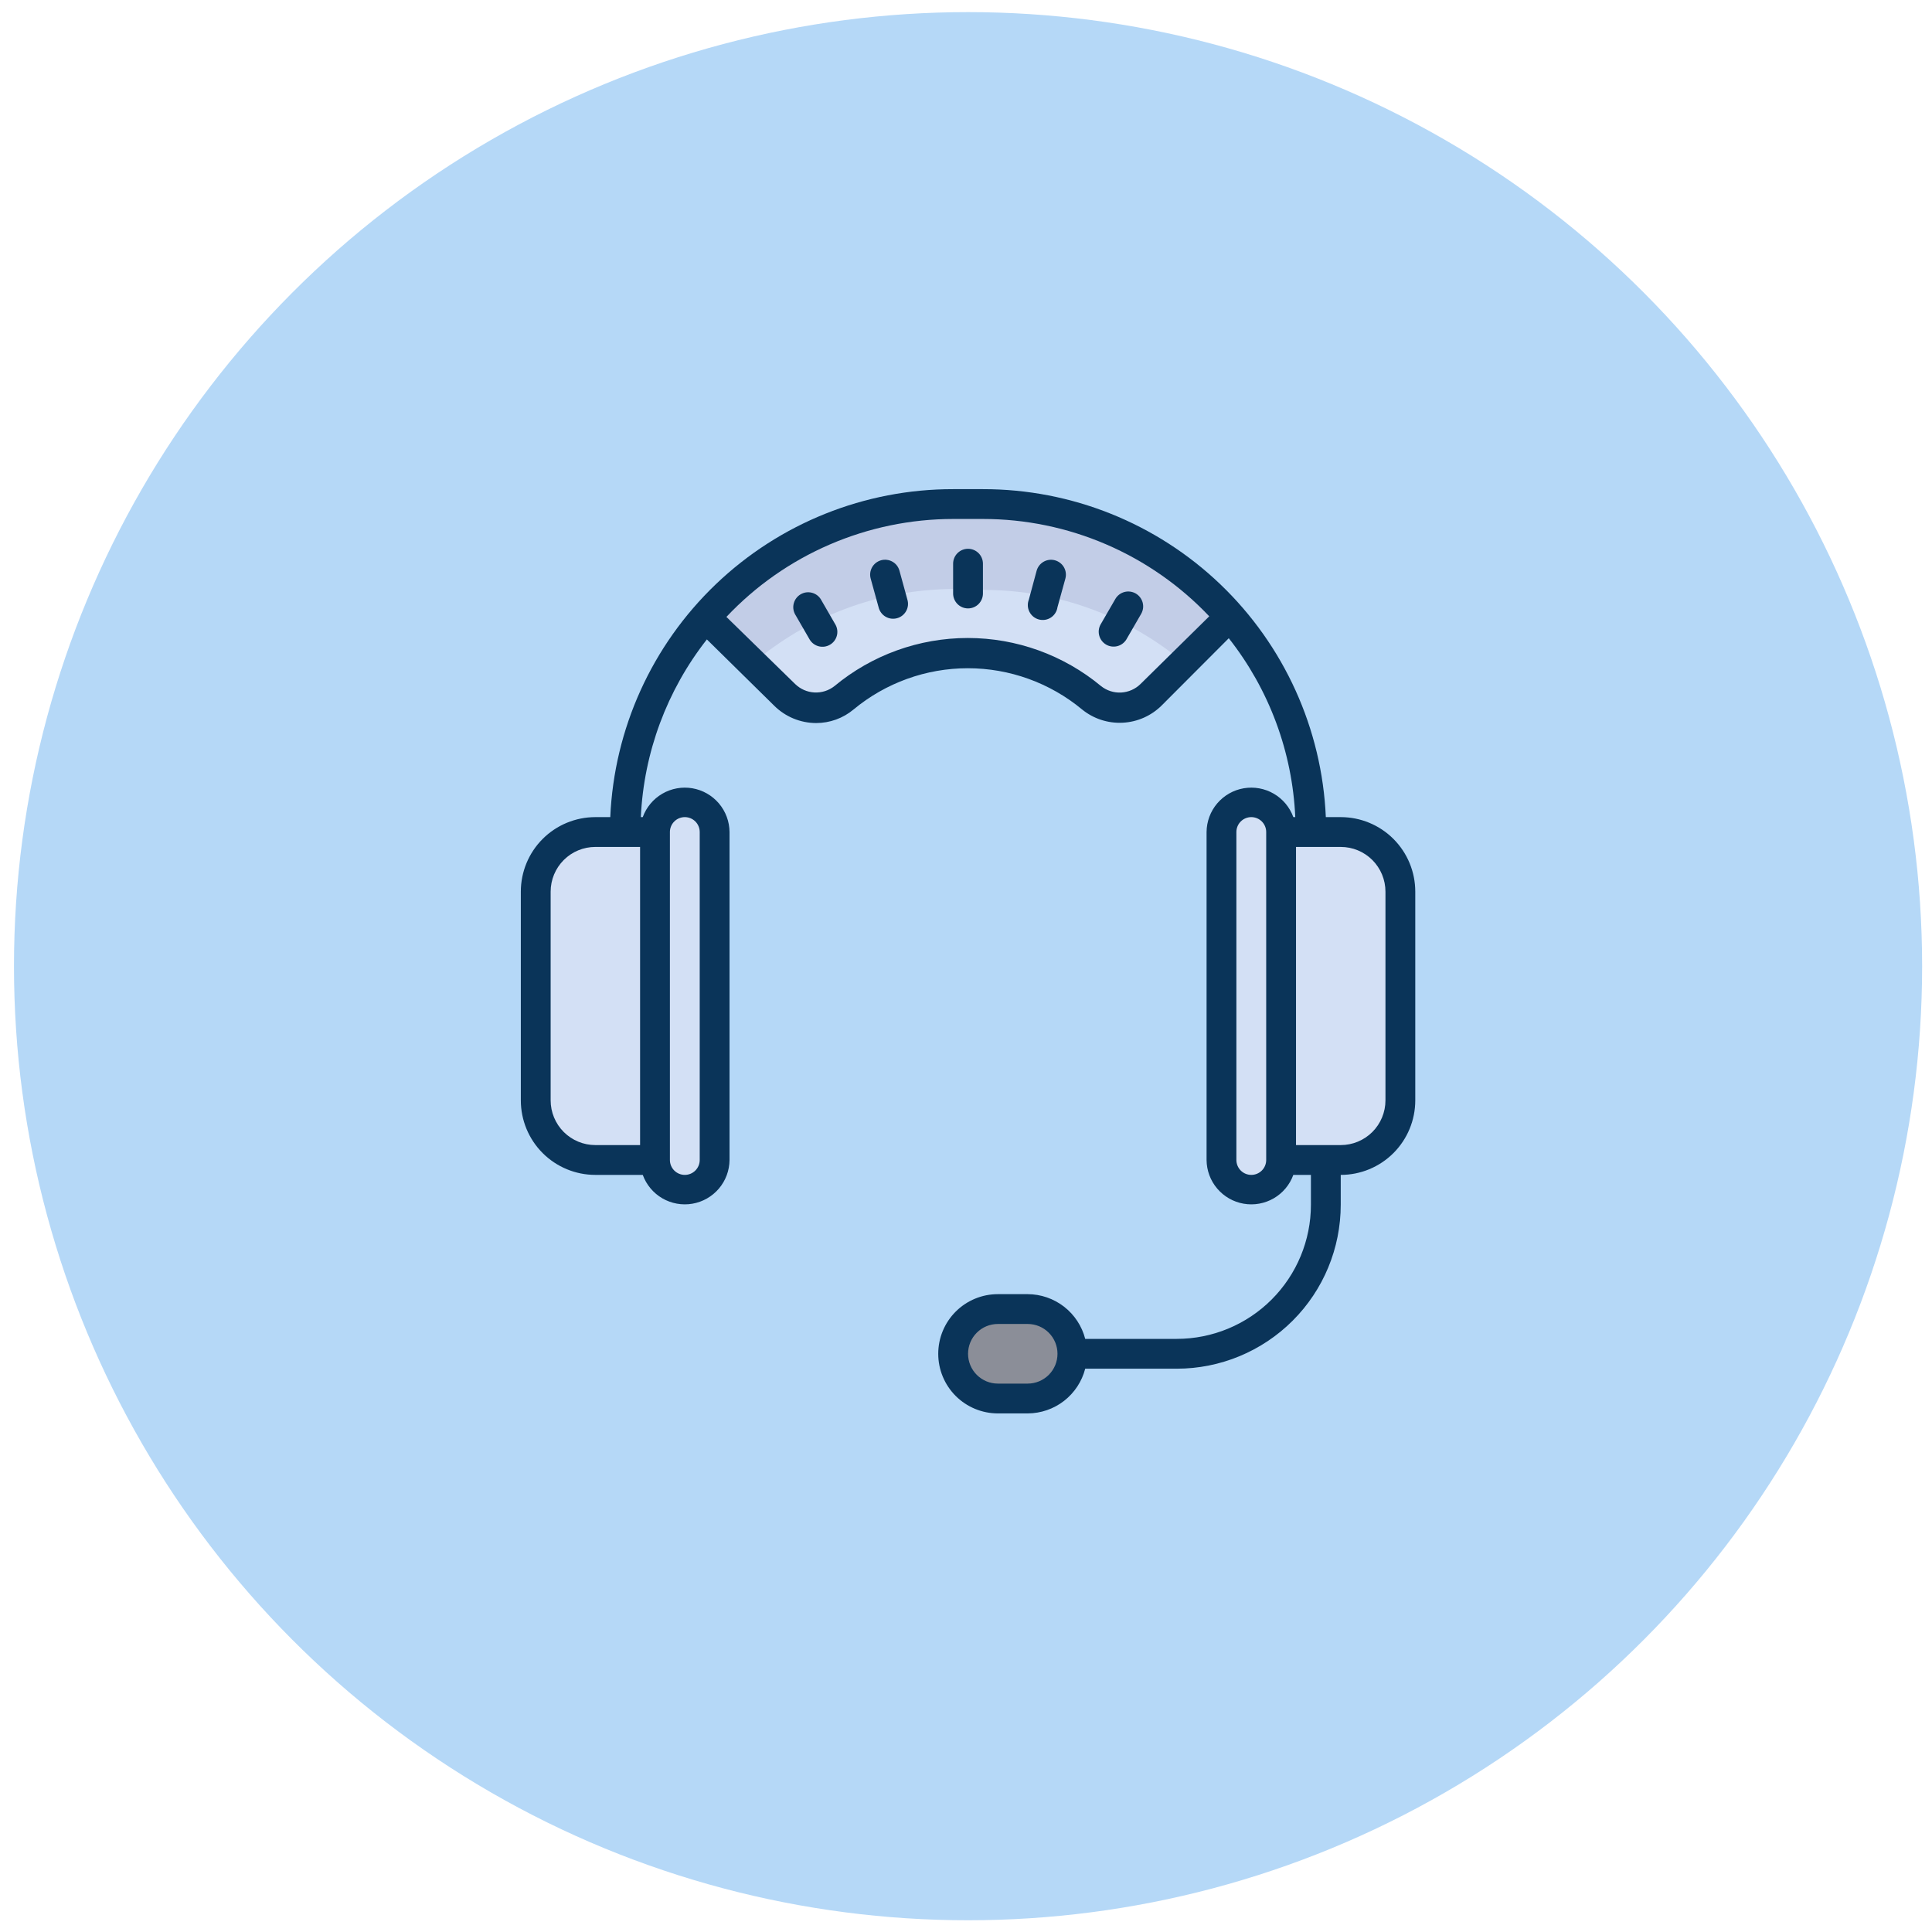
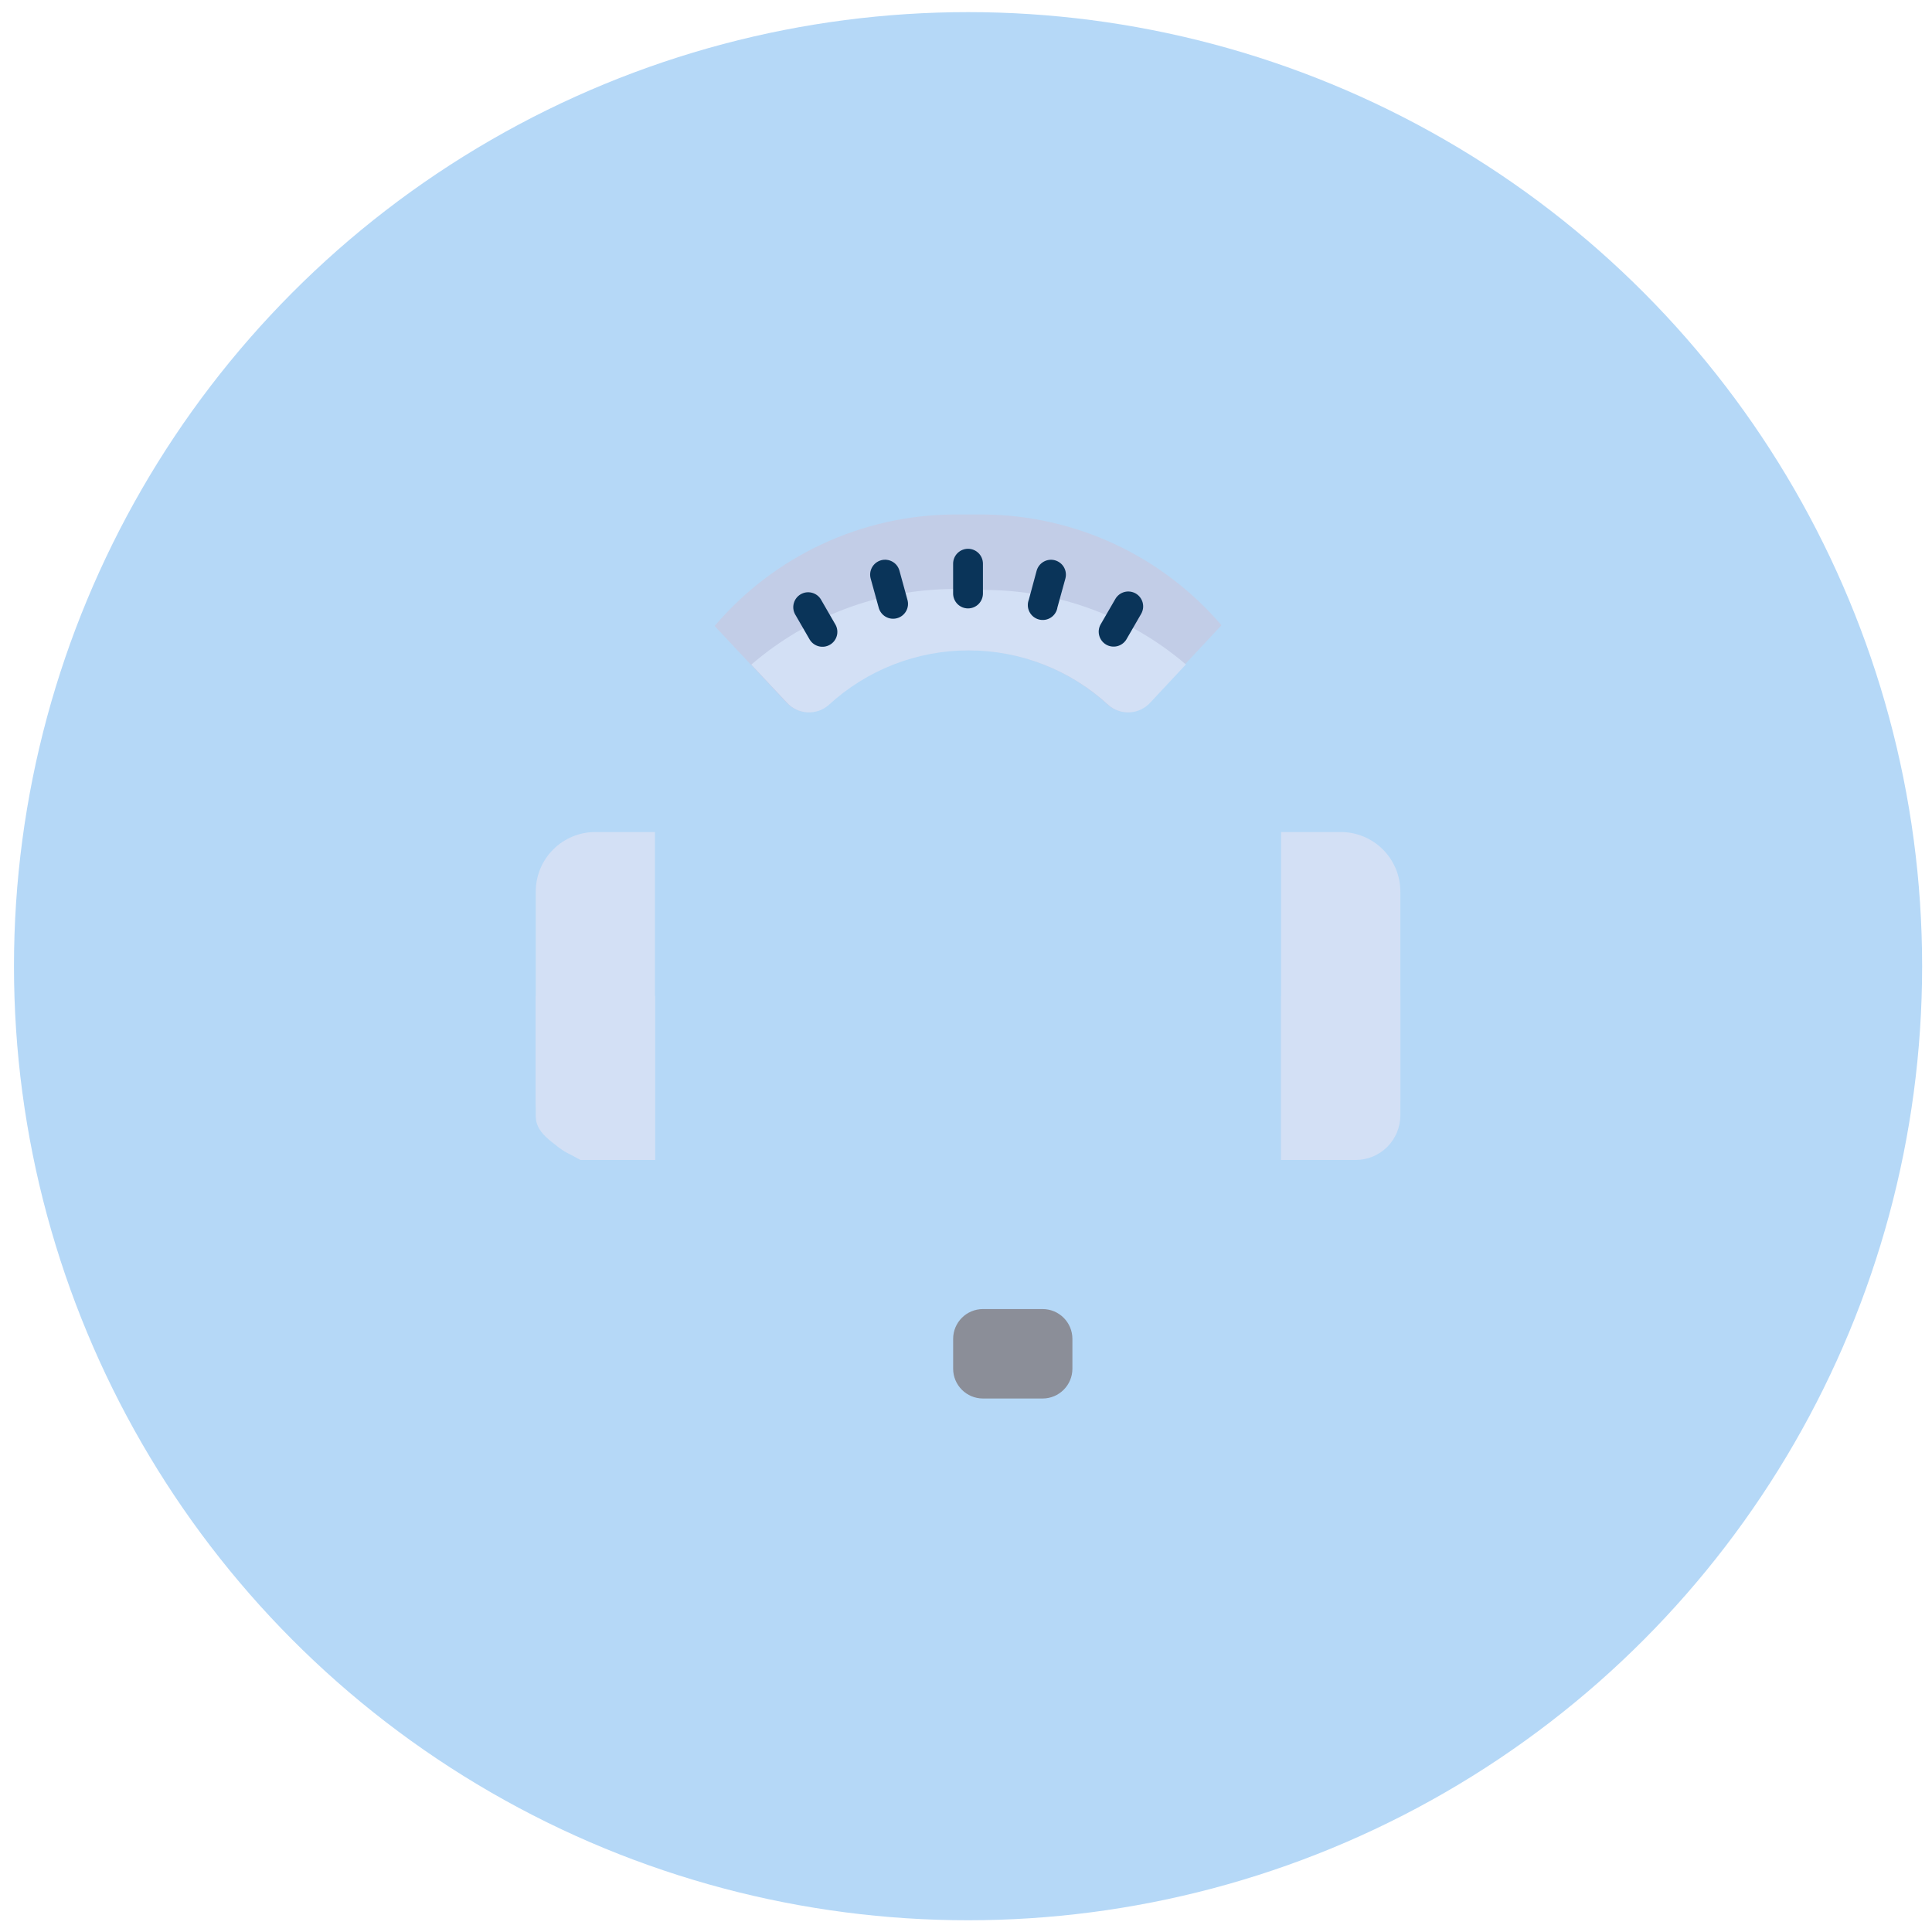
<svg xmlns="http://www.w3.org/2000/svg" width="81" height="81" viewBox="0 0 81 81" fill="none">
  <circle cx="40.586" cy="40.508" r="40" fill="#B5D8F7" />
  <g clip-path="url(#clip0_2141_32092)">
    <path d="M27.461 48.633H24.961C24.298 48.633 23.662 48.369 23.193 47.901C22.724 47.432 22.461 46.796 22.461 46.133V37.383C22.461 36.72 22.724 36.084 23.193 35.615C23.662 35.146 24.298 34.883 24.961 34.883H27.461V48.633Z" fill="#D3E0F5" />
-     <path d="M22.461 41.758H27.461V48.633H24.336C23.839 48.633 23.362 48.435 23.01 48.084C22.659 47.732 22.461 47.255 22.461 46.758V41.758Z" fill="#D3E0F5" />
+     <path d="M22.461 41.758H27.461V48.633H24.336C22.659 47.732 22.461 47.255 22.461 46.758V41.758Z" fill="#D3E0F5" />
    <path d="M53.711 34.883H56.211C56.874 34.883 57.51 35.146 57.979 35.615C58.447 36.084 58.711 36.72 58.711 37.383V46.133C58.711 46.796 58.447 47.432 57.979 47.901C57.51 48.369 56.874 48.633 56.211 48.633H53.711V34.883Z" fill="#D3E0F5" />
    <path d="M53.711 41.758H58.711V46.758C58.711 47.255 58.513 47.732 58.162 48.084C57.81 48.435 57.333 48.633 56.836 48.633H53.711V41.758Z" fill="#D3E0F5" />
-     <path d="M29.961 34.883C29.961 34.193 29.401 33.633 28.711 33.633C28.021 33.633 27.461 34.193 27.461 34.883V48.633C27.461 49.323 28.021 49.883 28.711 49.883C29.401 49.883 29.961 49.323 29.961 48.633V34.883Z" fill="#D3E0F5" />
-     <path d="M53.711 34.883C53.711 34.193 53.151 33.633 52.461 33.633C51.771 33.633 51.211 34.193 51.211 34.883V48.633C51.211 49.323 51.771 49.883 52.461 49.883C53.151 49.883 53.711 49.323 53.711 48.633V34.883Z" fill="#D3E0F5" />
    <path d="M43.711 54.883H41.211C40.521 54.883 39.961 55.443 39.961 56.133V57.383C39.961 58.073 40.521 58.633 41.211 58.633H43.711C44.401 58.633 44.961 58.073 44.961 57.383V56.133C44.961 55.443 44.401 54.883 43.711 54.883Z" fill="#8B8E98" />
    <path d="M48.186 29.452C47.966 29.691 47.662 29.835 47.337 29.854C47.013 29.872 46.694 29.764 46.448 29.552C44.849 28.075 42.753 27.256 40.577 27.256C38.4 27.256 36.304 28.075 34.705 29.552C34.46 29.763 34.143 29.871 33.82 29.854C33.497 29.836 33.194 29.694 32.973 29.458L29.961 26.245C31.195 24.794 32.726 23.625 34.452 22.819C36.177 22.012 38.056 21.586 39.961 21.57H41.273C43.165 21.591 45.031 22.016 46.745 22.817C48.459 23.618 49.981 24.776 51.211 26.214L48.186 29.452Z" fill="#C2CDE7" />
    <path d="M39.962 24.695C36.854 24.709 33.853 25.833 31.5 27.864L33.006 29.47C33.227 29.707 33.53 29.849 33.853 29.866C34.176 29.884 34.493 29.775 34.737 29.564C36.337 28.088 38.433 27.268 40.609 27.268C42.786 27.268 44.882 28.088 46.481 29.564C46.727 29.776 47.046 29.885 47.37 29.866C47.695 29.847 47.999 29.703 48.219 29.464L49.719 27.858C47.365 25.846 44.371 24.739 41.275 24.733L39.962 24.695Z" fill="#D3E0F5" />
    <path d="M40.585 23.008C40.419 23.008 40.261 23.074 40.143 23.191C40.026 23.308 39.96 23.467 39.96 23.633V24.883C39.96 25.049 40.026 25.207 40.143 25.325C40.261 25.442 40.419 25.508 40.585 25.508C40.751 25.508 40.91 25.442 41.027 25.325C41.144 25.207 41.21 25.049 41.21 24.883V23.633C41.21 23.467 41.144 23.308 41.027 23.191C40.91 23.074 40.751 23.008 40.585 23.008ZM37.71 23.927C37.688 23.847 37.651 23.773 37.601 23.708C37.551 23.643 37.488 23.589 37.416 23.549C37.345 23.508 37.266 23.482 37.185 23.472C37.103 23.461 37.021 23.467 36.941 23.489C36.862 23.511 36.788 23.548 36.723 23.598C36.658 23.649 36.604 23.711 36.563 23.783C36.523 23.854 36.497 23.933 36.486 24.014C36.476 24.096 36.482 24.179 36.504 24.258L36.835 25.458C36.854 25.54 36.89 25.616 36.939 25.684C36.988 25.752 37.051 25.809 37.123 25.852C37.195 25.895 37.275 25.924 37.358 25.935C37.441 25.947 37.526 25.941 37.607 25.919C37.688 25.898 37.763 25.86 37.829 25.808C37.895 25.756 37.95 25.692 37.991 25.618C38.032 25.545 38.057 25.464 38.066 25.381C38.074 25.297 38.066 25.213 38.041 25.133L37.71 23.927ZM47.617 24.883C47.545 24.841 47.466 24.815 47.385 24.804C47.303 24.793 47.22 24.799 47.14 24.82C47.061 24.842 46.986 24.879 46.921 24.929C46.856 24.98 46.801 25.042 46.76 25.114L46.135 26.195C46.06 26.338 46.044 26.504 46.089 26.659C46.134 26.814 46.237 26.945 46.376 27.026C46.516 27.107 46.681 27.13 46.838 27.092C46.994 27.054 47.13 26.956 47.217 26.82L47.842 25.739C47.883 25.668 47.91 25.59 47.922 25.508C47.933 25.427 47.928 25.344 47.907 25.264C47.886 25.185 47.849 25.11 47.8 25.045C47.75 24.979 47.688 24.924 47.617 24.883ZM34.41 25.12C34.324 24.984 34.188 24.887 34.032 24.849C33.875 24.81 33.71 24.834 33.57 24.915C33.431 24.995 33.328 25.127 33.283 25.282C33.238 25.436 33.254 25.602 33.329 25.745L33.954 26.827C34.041 26.963 34.176 27.06 34.333 27.098C34.489 27.137 34.655 27.113 34.794 27.032C34.934 26.952 35.037 26.82 35.082 26.665C35.127 26.511 35.11 26.344 35.035 26.202L34.41 25.12ZM44.223 23.489C44.063 23.447 43.893 23.47 43.75 23.553C43.607 23.637 43.503 23.773 43.46 23.933L43.135 25.139C43.103 25.221 43.088 25.309 43.092 25.397C43.096 25.485 43.119 25.571 43.159 25.65C43.199 25.729 43.255 25.798 43.323 25.854C43.392 25.909 43.471 25.95 43.556 25.972C43.642 25.995 43.73 25.999 43.818 25.985C43.905 25.971 43.988 25.938 44.061 25.89C44.135 25.841 44.197 25.778 44.244 25.703C44.292 25.629 44.323 25.545 44.335 25.458L44.666 24.258C44.688 24.178 44.694 24.095 44.683 24.013C44.673 23.931 44.646 23.852 44.605 23.781C44.564 23.709 44.509 23.647 44.443 23.597C44.377 23.547 44.303 23.51 44.223 23.489Z" fill="#0A3459" />
-     <path d="M56.211 34.258H55.586C55.425 30.555 53.839 27.057 51.161 24.495C48.482 21.933 44.918 20.504 41.211 20.508H39.961C36.254 20.504 32.69 21.933 30.011 24.495C27.332 27.057 25.747 30.555 25.586 34.258H24.961C24.132 34.258 23.337 34.587 22.751 35.173C22.165 35.759 21.836 36.554 21.836 37.383V46.133C21.836 46.962 22.165 47.757 22.751 48.343C23.337 48.929 24.132 49.258 24.961 49.258H26.948C27.098 49.671 27.389 50.019 27.769 50.24C28.149 50.46 28.595 50.541 29.029 50.466C29.462 50.392 29.855 50.167 30.14 49.832C30.425 49.497 30.582 49.072 30.586 48.633V34.883C30.582 34.443 30.425 34.019 30.14 33.683C29.855 33.348 29.462 33.124 29.029 33.049C28.595 32.975 28.149 33.055 27.769 33.276C27.389 33.497 27.098 33.844 26.948 34.258H26.867C26.993 31.547 27.96 28.943 29.636 26.808L32.461 29.589C32.928 30.052 33.559 30.313 34.217 30.314C34.791 30.314 35.346 30.113 35.786 29.745C37.132 28.628 38.827 28.016 40.577 28.016C42.326 28.016 44.021 28.628 45.367 29.745C45.847 30.135 46.455 30.333 47.073 30.3C47.69 30.268 48.274 30.008 48.711 29.57L51.517 26.758C53.209 28.904 54.184 31.527 54.305 34.258H54.223C54.074 33.844 53.783 33.497 53.403 33.276C53.023 33.055 52.577 32.975 52.143 33.049C51.71 33.124 51.317 33.348 51.032 33.683C50.747 34.019 50.589 34.443 50.586 34.883V48.633C50.589 49.072 50.747 49.497 51.032 49.832C51.317 50.167 51.71 50.392 52.143 50.466C52.577 50.541 53.023 50.46 53.403 50.24C53.783 50.019 54.074 49.671 54.223 49.258H54.961V50.508C54.961 52 54.368 53.43 53.313 54.485C52.258 55.54 50.828 56.133 49.336 56.133H45.498C45.36 55.597 45.048 55.123 44.612 54.784C44.175 54.445 43.639 54.26 43.086 54.258H41.836C41.173 54.258 40.537 54.521 40.068 54.99C39.599 55.459 39.336 56.095 39.336 56.758C39.336 57.421 39.599 58.057 40.068 58.526C40.537 58.994 41.173 59.258 41.836 59.258H43.086C43.639 59.256 44.175 59.071 44.612 58.732C45.048 58.392 45.36 57.918 45.498 57.383H49.336C51.159 57.383 52.908 56.658 54.197 55.369C55.487 54.08 56.211 52.331 56.211 50.508V49.258C57.04 49.258 57.835 48.929 58.421 48.343C59.007 47.757 59.336 46.962 59.336 46.133V37.383C59.336 36.554 59.007 35.759 58.421 35.173C57.835 34.587 57.04 34.258 56.211 34.258ZM23.086 46.133V37.383C23.086 36.886 23.284 36.409 23.635 36.057C23.987 35.705 24.464 35.508 24.961 35.508H26.836V48.008H24.961C24.464 48.008 23.987 47.81 23.635 47.459C23.284 47.107 23.086 46.63 23.086 46.133ZM28.711 34.258C28.877 34.258 29.036 34.324 29.153 34.441C29.27 34.558 29.336 34.717 29.336 34.883V48.633C29.336 48.799 29.27 48.958 29.153 49.075C29.036 49.192 28.877 49.258 28.711 49.258C28.545 49.258 28.386 49.192 28.269 49.075C28.152 48.958 28.086 48.799 28.086 48.633V34.883C28.086 34.717 28.152 34.558 28.269 34.441C28.386 34.324 28.545 34.258 28.711 34.258ZM47.817 28.677C47.599 28.891 47.311 29.018 47.006 29.035C46.7 29.051 46.4 28.954 46.161 28.764C44.59 27.461 42.614 26.748 40.573 26.748C38.533 26.748 36.556 27.461 34.986 28.764C34.747 28.953 34.448 29.048 34.144 29.032C33.841 29.016 33.553 28.889 33.336 28.677L30.455 25.864C31.676 24.568 33.149 23.536 34.784 22.83C36.419 22.124 38.18 21.759 39.961 21.758H41.211C42.987 21.758 44.744 22.12 46.375 22.822C48.006 23.524 49.477 24.55 50.698 25.839L47.817 28.677ZM43.086 58.008H41.836C41.504 58.008 41.187 57.876 40.952 57.642C40.718 57.407 40.586 57.089 40.586 56.758C40.586 56.426 40.718 56.108 40.952 55.874C41.187 55.639 41.504 55.508 41.836 55.508H43.086C43.417 55.508 43.735 55.639 43.97 55.874C44.204 56.108 44.336 56.426 44.336 56.758C44.336 57.089 44.204 57.407 43.97 57.642C43.735 57.876 43.417 58.008 43.086 58.008ZM52.461 49.258C52.295 49.258 52.136 49.192 52.019 49.075C51.902 48.958 51.836 48.799 51.836 48.633V34.883C51.836 34.717 51.902 34.558 52.019 34.441C52.136 34.324 52.295 34.258 52.461 34.258C52.627 34.258 52.786 34.324 52.903 34.441C53.02 34.558 53.086 34.717 53.086 34.883V48.633C53.086 48.799 53.02 48.958 52.903 49.075C52.786 49.192 52.627 49.258 52.461 49.258ZM56.211 48.008H54.336V35.508H56.211C56.708 35.508 57.185 35.705 57.537 36.057C57.888 36.409 58.086 36.886 58.086 37.383V46.133C58.086 46.63 57.888 47.107 57.537 47.459C57.185 47.81 56.708 48.008 56.211 48.008Z" fill="#0A3459" />
  </g>
  <defs>
    <clipPath id="clip0_2141_32092">
      <rect width="40" height="40" fill="white" transform="translate(20.586 20.508)" />
    </clipPath>
  </defs>
</svg>